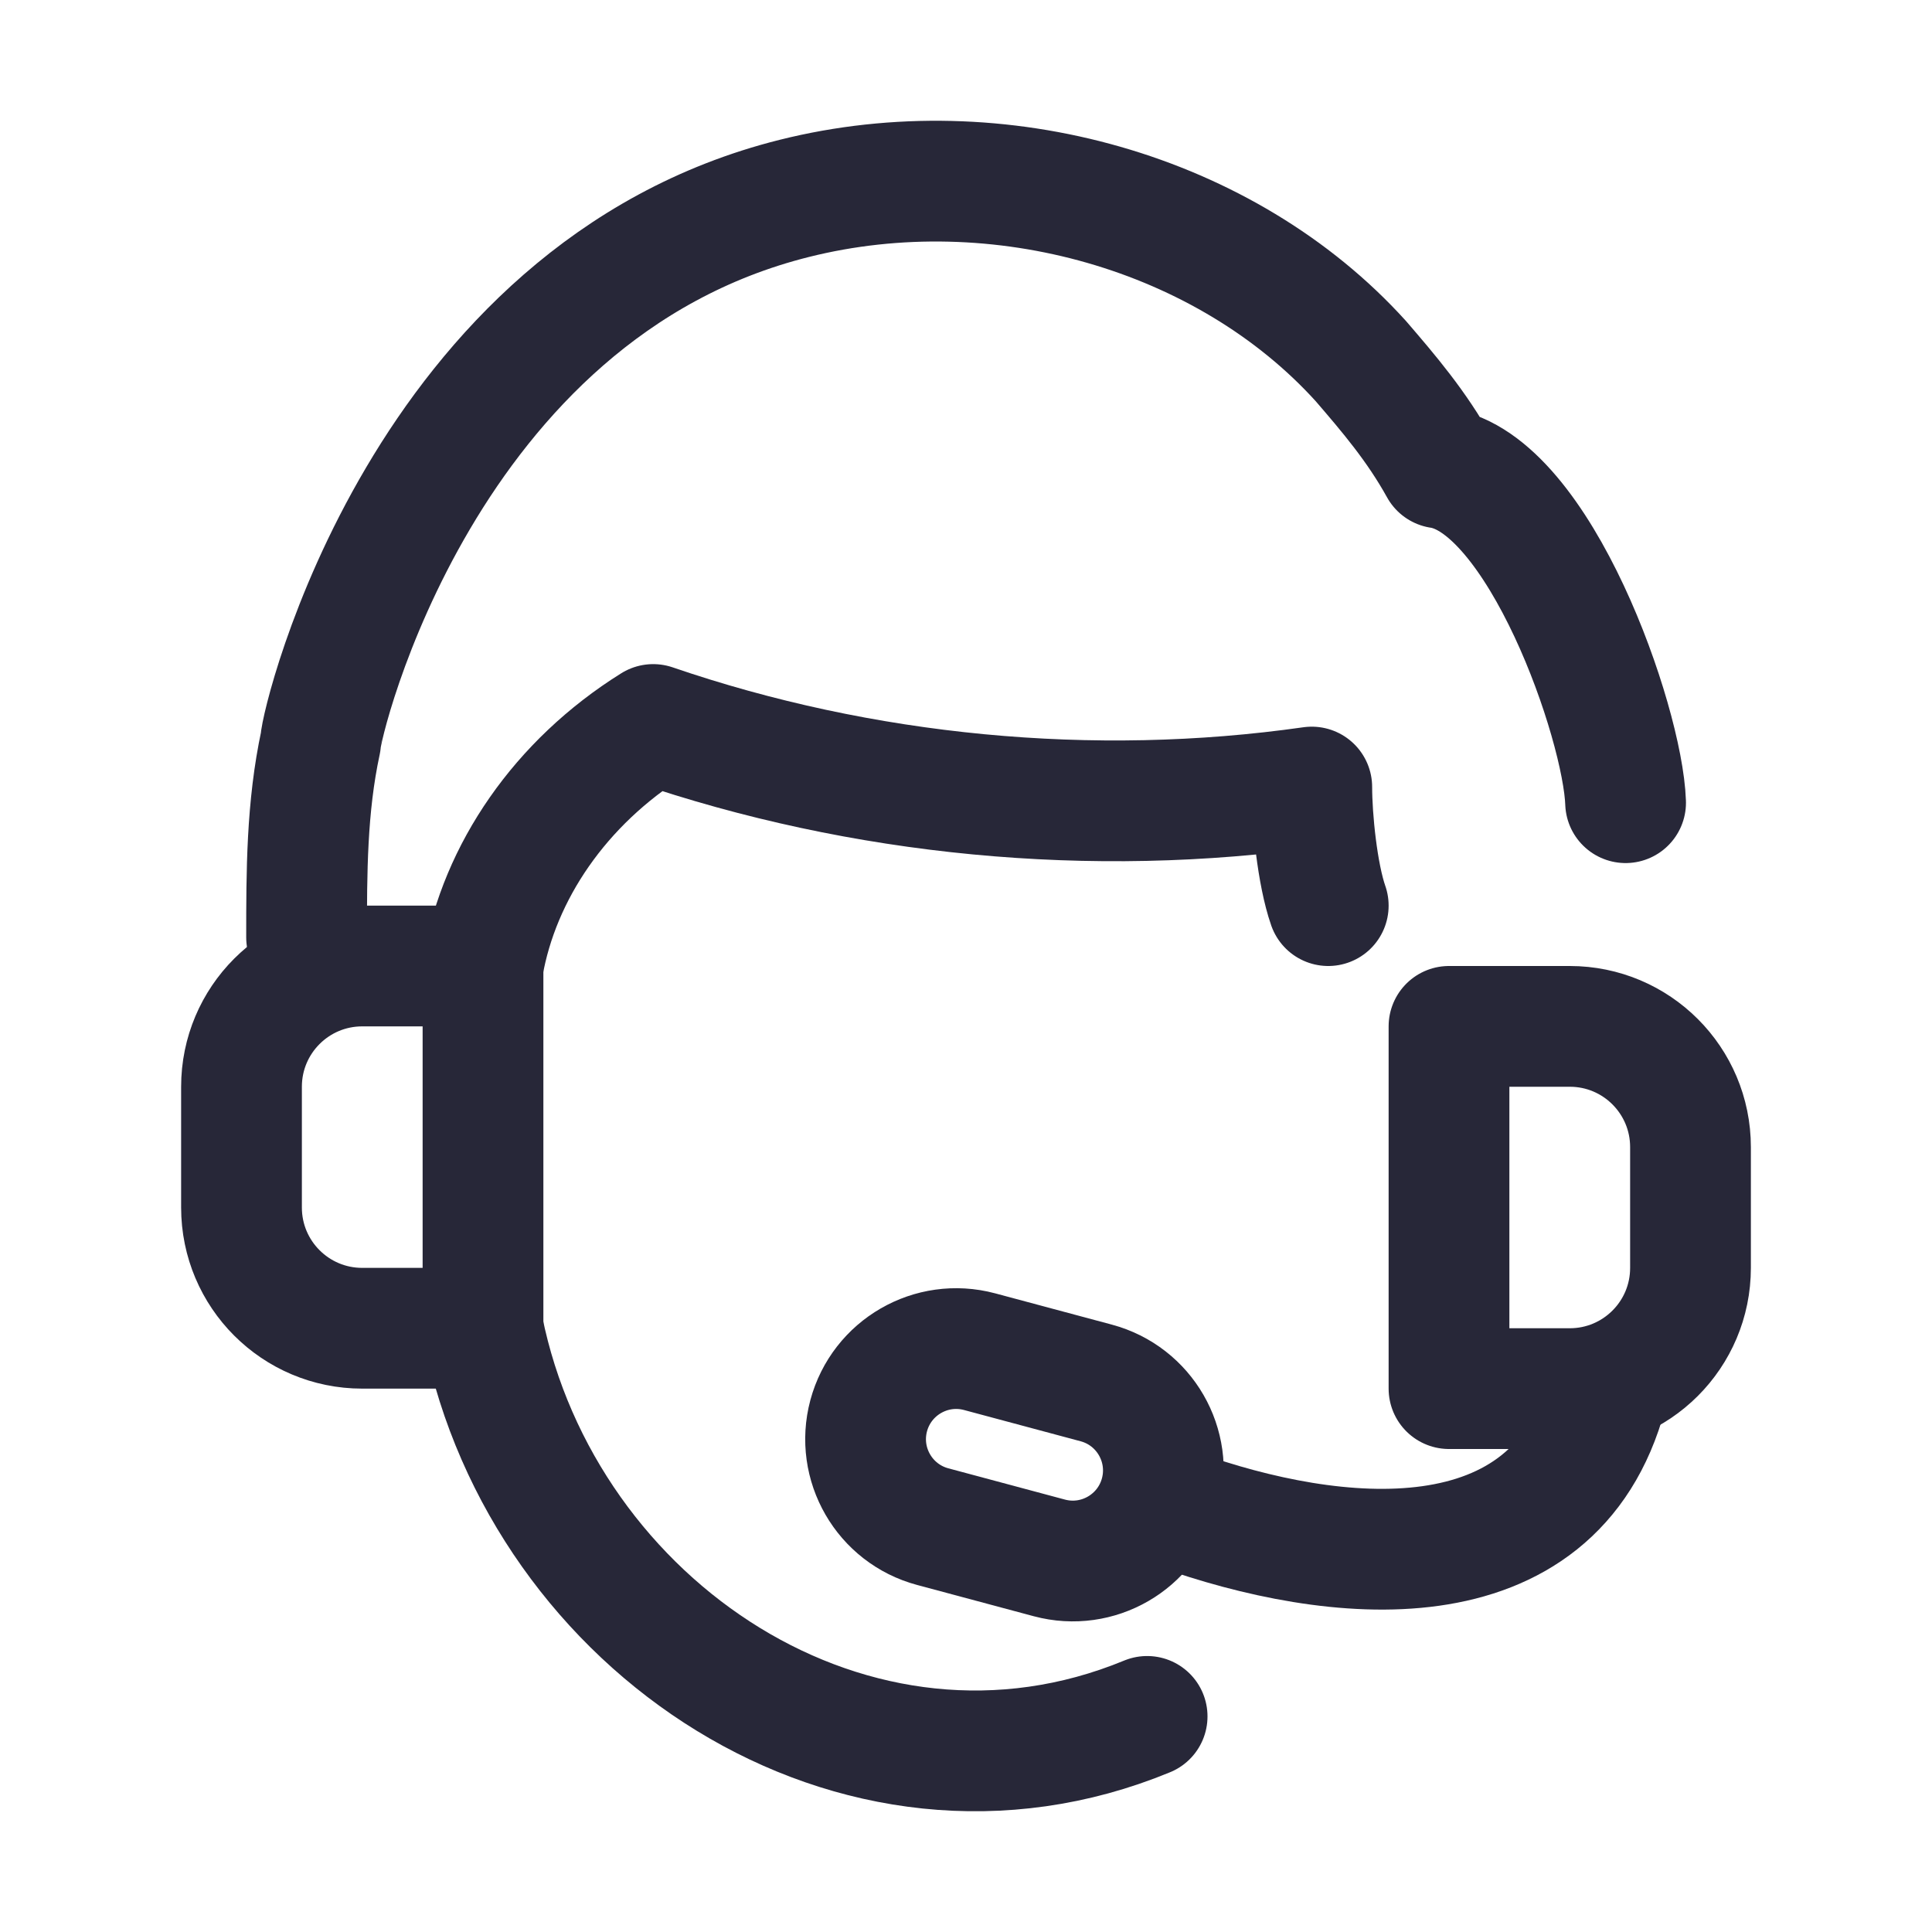
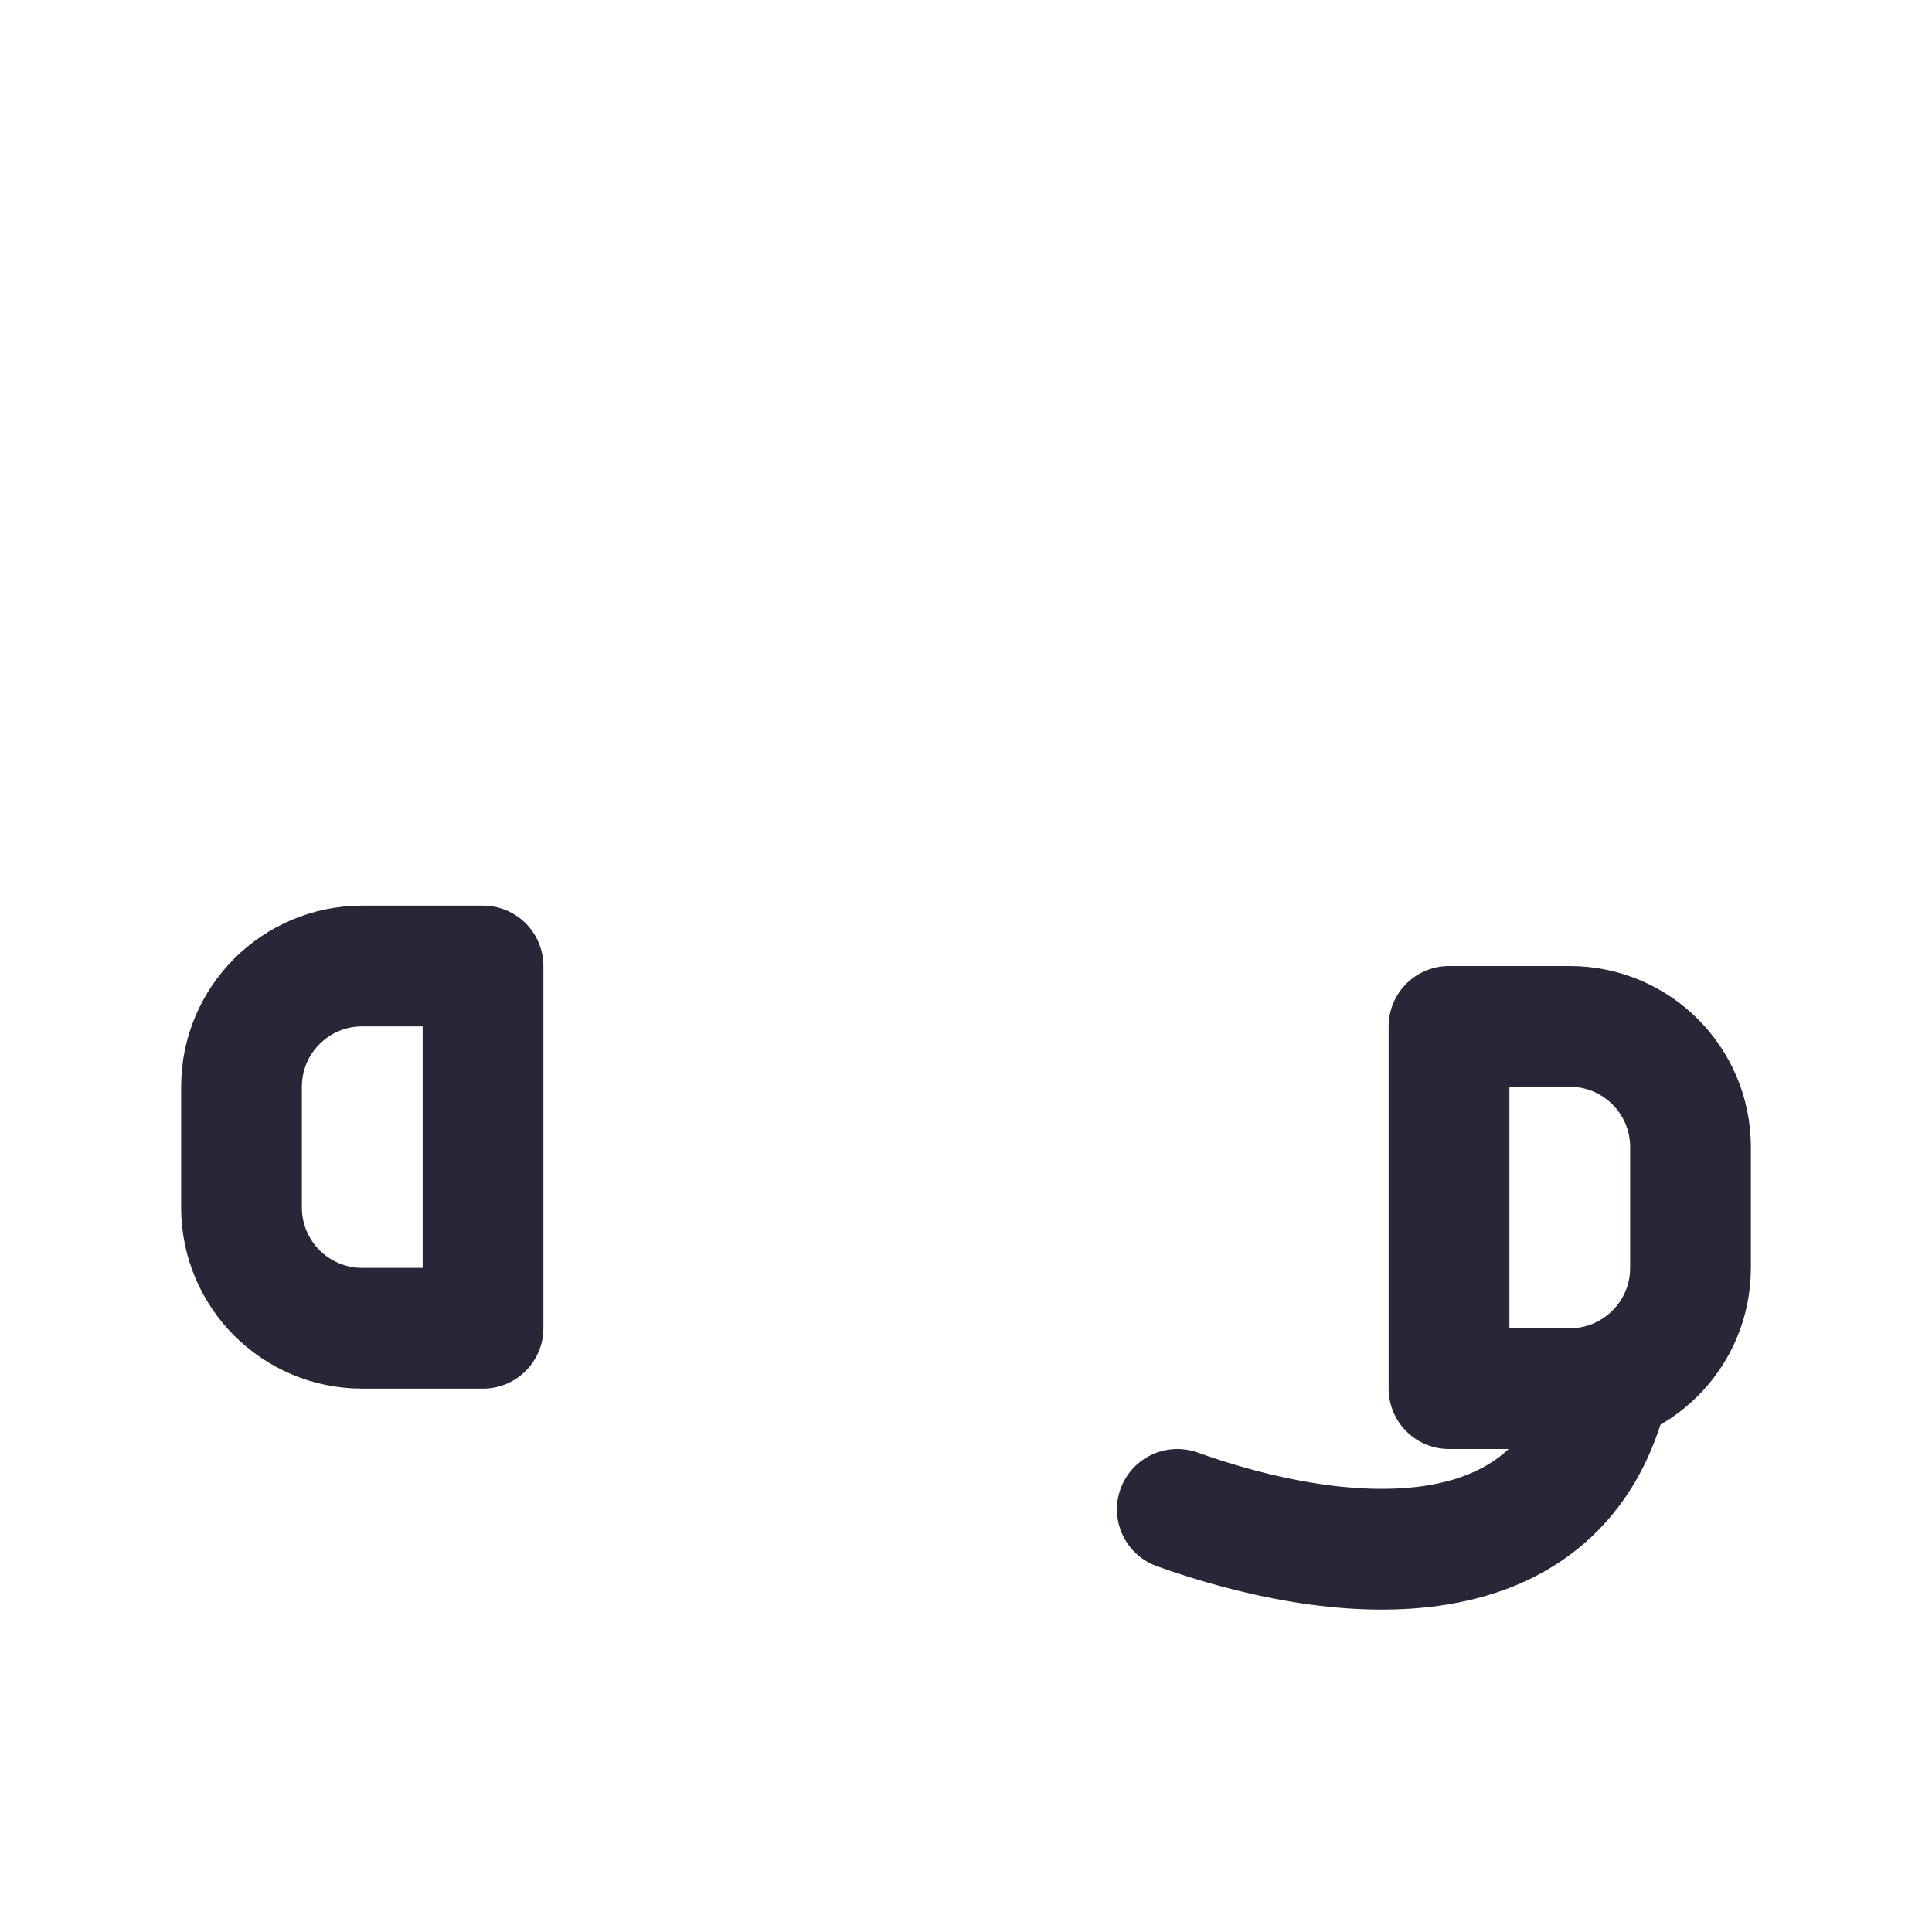
<svg xmlns="http://www.w3.org/2000/svg" width="32" height="32" viewBox="0 0 32 32" fill="none">
  <path d="M24 17H26C27.105 17 28 17.895 28 19V21C28 22.105 27.105 23 26 23H24V17Z" stroke="#272738" stroke-width="2" stroke-linecap="round" stroke-linejoin="round" />
-   <path d="M15.449 25.286C14.649 25.072 14.174 24.249 14.388 23.449C14.603 22.649 15.425 22.174 16.225 22.388L18.157 22.906C18.957 23.12 19.432 23.943 19.218 24.743C19.003 25.543 18.181 26.018 17.381 25.804L15.449 25.286Z" stroke="#272738" stroke-width="2" stroke-linecap="round" stroke-linejoin="round" />
  <path d="M8 16H6C4.895 16 4 16.895 4 18V20C4 21.105 4.895 22 6 22H8V16Z" stroke="#272738" stroke-width="2" stroke-linecap="round" stroke-linejoin="round" />
-   <path d="M8 22C9 26.945 14.173 30.421 19 28.429" stroke="#272738" stroke-width="2" stroke-linecap="round" stroke-linejoin="round" />
-   <path d="M22 15C21.819 14.482 21.727 13.557 21.727 13.036C18.091 13.554 14.274 13.184 10.819 12C9.275 12.964 8.273 14.446 8 16" stroke="#272738" stroke-width="2" stroke-linecap="round" stroke-linejoin="round" />
-   <path d="M5.078 15.526C5.078 14.45 5.078 13.37 5.31 12.293C5.31 11.986 7.001 4.826 13.156 3.286C16.539 2.438 20.311 3.518 22.54 5.981C23.003 6.519 23.463 7.057 23.848 7.752C25.5 8 26.88 11.973 26.925 13.295" stroke="#272738" stroke-width="2" stroke-linecap="round" stroke-linejoin="round" />
  <path d="M19.5 25C22.082 25.924 25.74 26.333 26.614 23.077" stroke="#272738" stroke-width="2" stroke-linecap="round" stroke-linejoin="round" />
</svg>